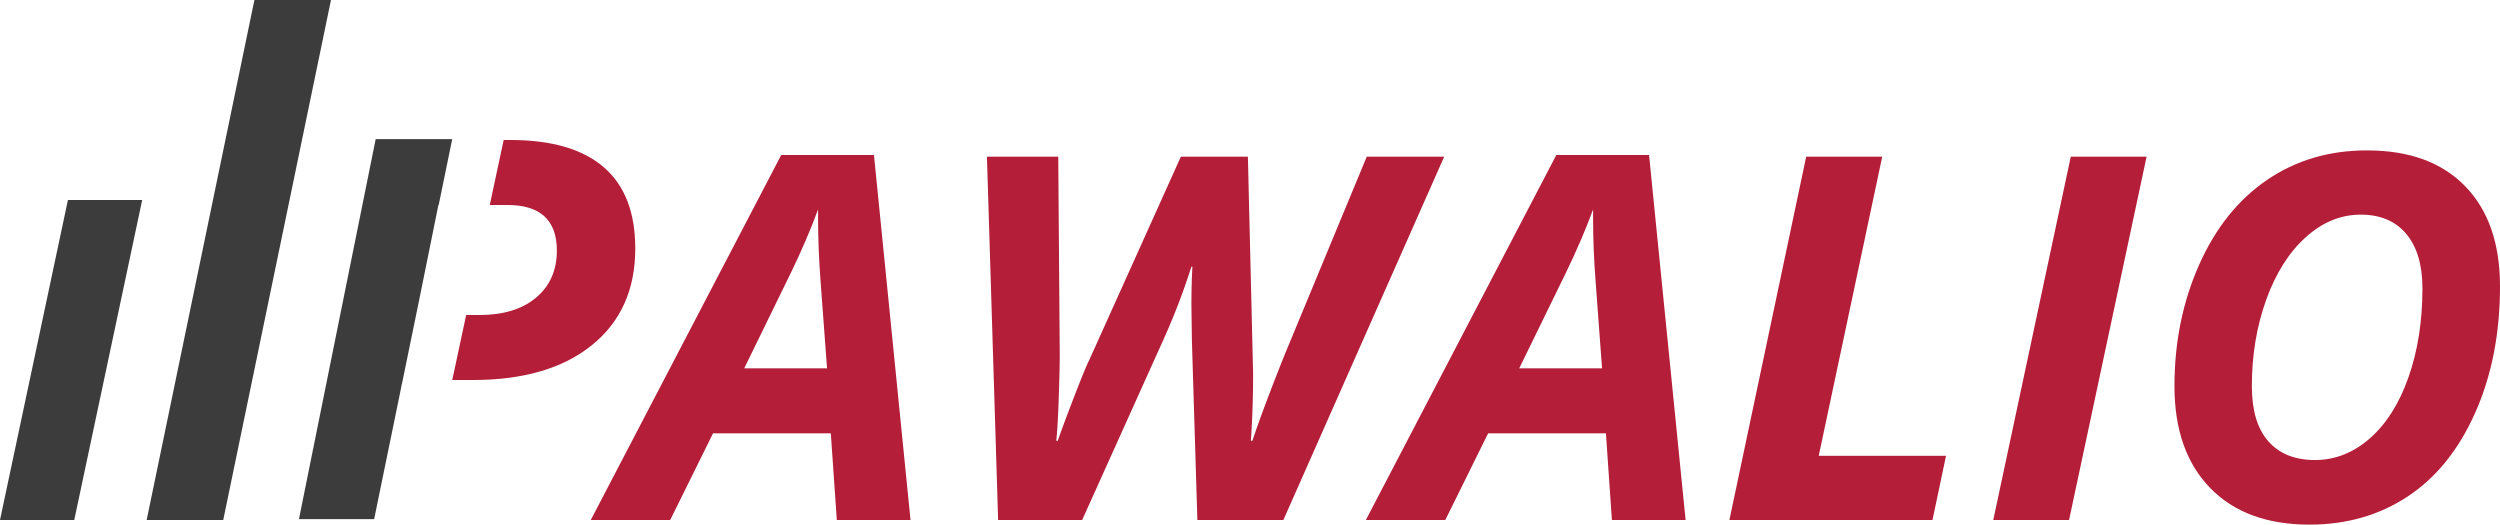
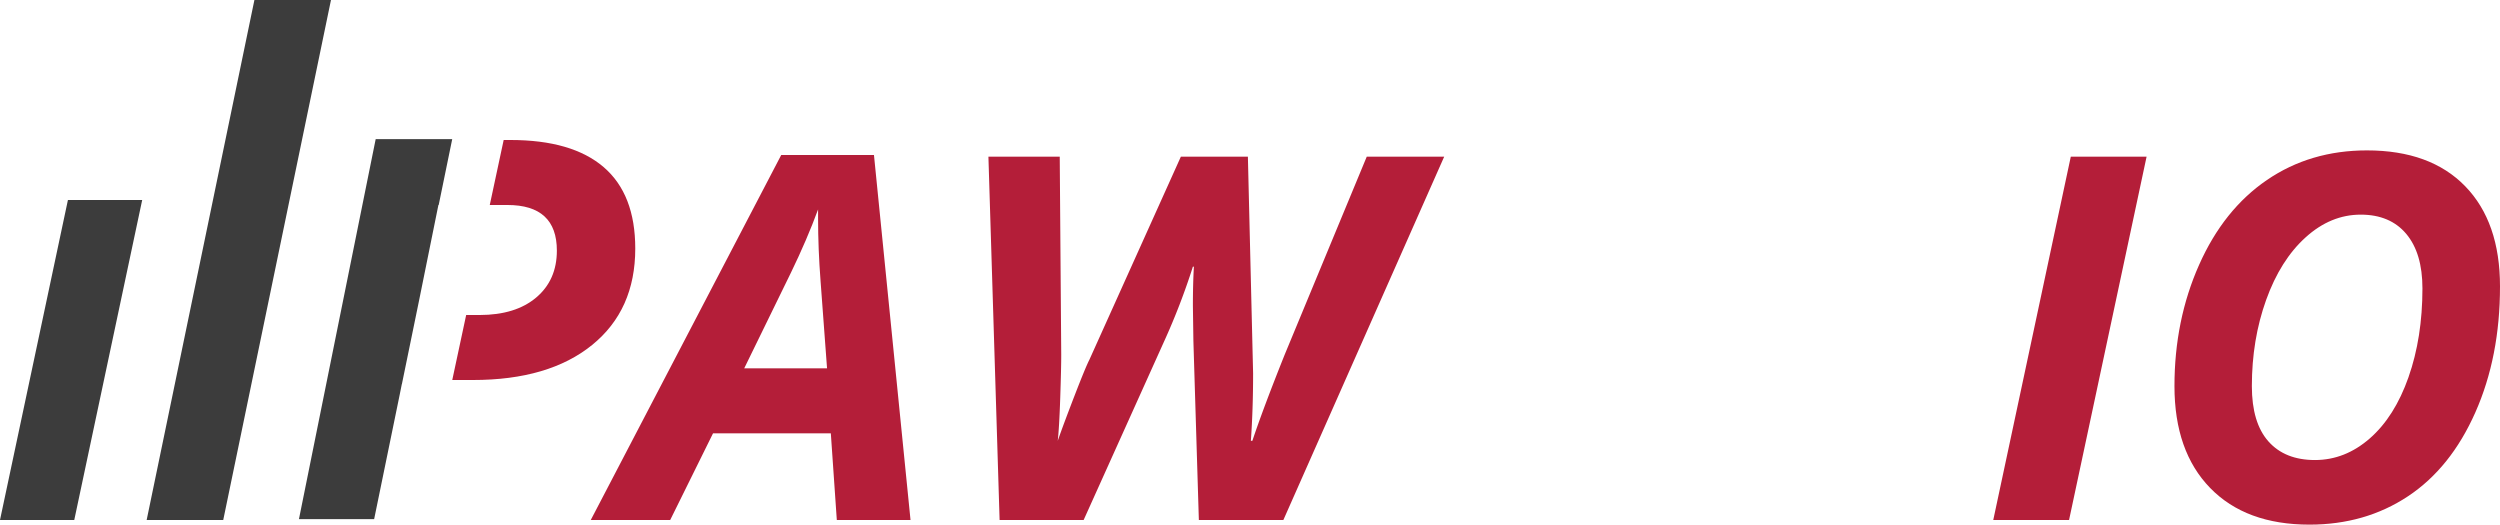
<svg xmlns="http://www.w3.org/2000/svg" id="Ebene_1" data-name="Ebene 1" viewBox="0 0 3000.09 629.6">
  <defs>
    <style>.cls-1{fill:#b41e39;}.cls-2{fill:#3c3c3c;}</style>
  </defs>
  <path class="cls-1" d="M787.25,323.58q0-65.13-37.91-97.69t-111.9-32.56h-8.11l-16.69,78h21.21q59.31,0,59.31,54.75,0,35.3-24.78,56.27t-68,21H584.33l-16.69,78H592.5q91.1,0,142.93-42T787.25,323.58Z" transform="translate(-24.91 -25.33)" />
  <path class="cls-1" d="M962.41,211.33l-228.55,438h95.32l51.4-104h141.35l7.18,104h88.45l-43.86-438ZM918,467.33l56.1-114.88q19.4-40,32.53-75.8v10.74q0,36.42,3,75.5l7.76,104.44Z" transform="translate(-24.91 -25.33)" />
-   <path class="cls-1" d="M1665.07,213.33,1566.79,450.4q-26.22,65.52-39,103.93H1526q2.67-37.51,2.68-81l-6.26-260H1442L1332.11,457.25q-4.47,8.64-17.87,43.34t-20,53.74h-1.78q1.79-15.76,3-51.82t1.19-51.52l-1.79-237.66h-85.59l13.42,436h100.86l96.75-214.71a809.58,809.58,0,0,0,34.35-89.29h1.19q-1.2,20.91-1.19,47.19l.59,41.8,6.56,215H1565l193-436Z" transform="translate(-24.91 -25.33)" />
-   <path class="cls-1" d="M1892.54,211.33,1664,649.33h95.32l51.4-104h141.36l7.17,104h88.45l-43.86-438Zm-44.5,256,56.1-114.88q19.39-40,32.53-75.8v10.74q0,36.42,3,75.5l7.76,104.44Z" transform="translate(-24.91 -25.33)" />
-   <polygon class="cls-1" points="2258.75 188 2167.5 188 2075.35 624 2319.06 624 2335.3 547 2182.54 547 2258.75 188" />
+   <path class="cls-1" d="M1665.07,213.33,1566.79,450.4q-26.22,65.52-39,103.93H1526q2.67-37.51,2.68-81l-6.26-260H1442L1332.11,457.25q-4.47,8.64-17.87,43.34t-20,53.74q1.79-15.76,3-51.82t1.19-51.52l-1.79-237.66h-85.59l13.42,436h100.86l96.75-214.71a809.58,809.58,0,0,0,34.35-89.29h1.19q-1.2,20.91-1.19,47.19l.59,41.8,6.56,215H1565l193-436Z" transform="translate(-24.91 -25.33)" />
  <polygon class="cls-1" points="2391.99 624 2482.95 624 2575.99 188 2485.03 188 2391.99 624" />
  <path class="cls-1" d="M2983.22,248.81q-41.79-43-117.87-43-68,0-120,35.51t-81.46,101.89q-29.55,66.42-29.54,145.49,0,78.18,42.82,122.2t119.21,44q66.84,0,118.17-34t80.87-100.7Q3025,453.5,3025,369.06,3025,291.8,2983.22,248.81Zm-68,229.17q-16.72,47.44-46.4,73.41t-65.8,26q-36.12,0-55.95-22.38t-19.85-66.24q0-55.8,17.15-103.55t47.31-75q30.12-27.33,66.24-27.31,35.21,0,54.61,23.13t19.4,65.49Q2931.9,430.54,2915.19,478Z" transform="translate(-24.91 -25.33)" />
  <polygon class="cls-2" points="358.74 623 448.98 623 479.62 473.81 482.18 461 482.28 461 502.76 361.27 526.1 246 526.45 246 542.67 167 450.83 167 358.74 623" />
  <polygon class="cls-2" points="0 624 89.12 624 170.64 240 81.52 240 0 624" />
  <polygon class="cls-2" points="305.3 0 176 624 267.9 624 397.19 0 305.3 0" />
</svg>